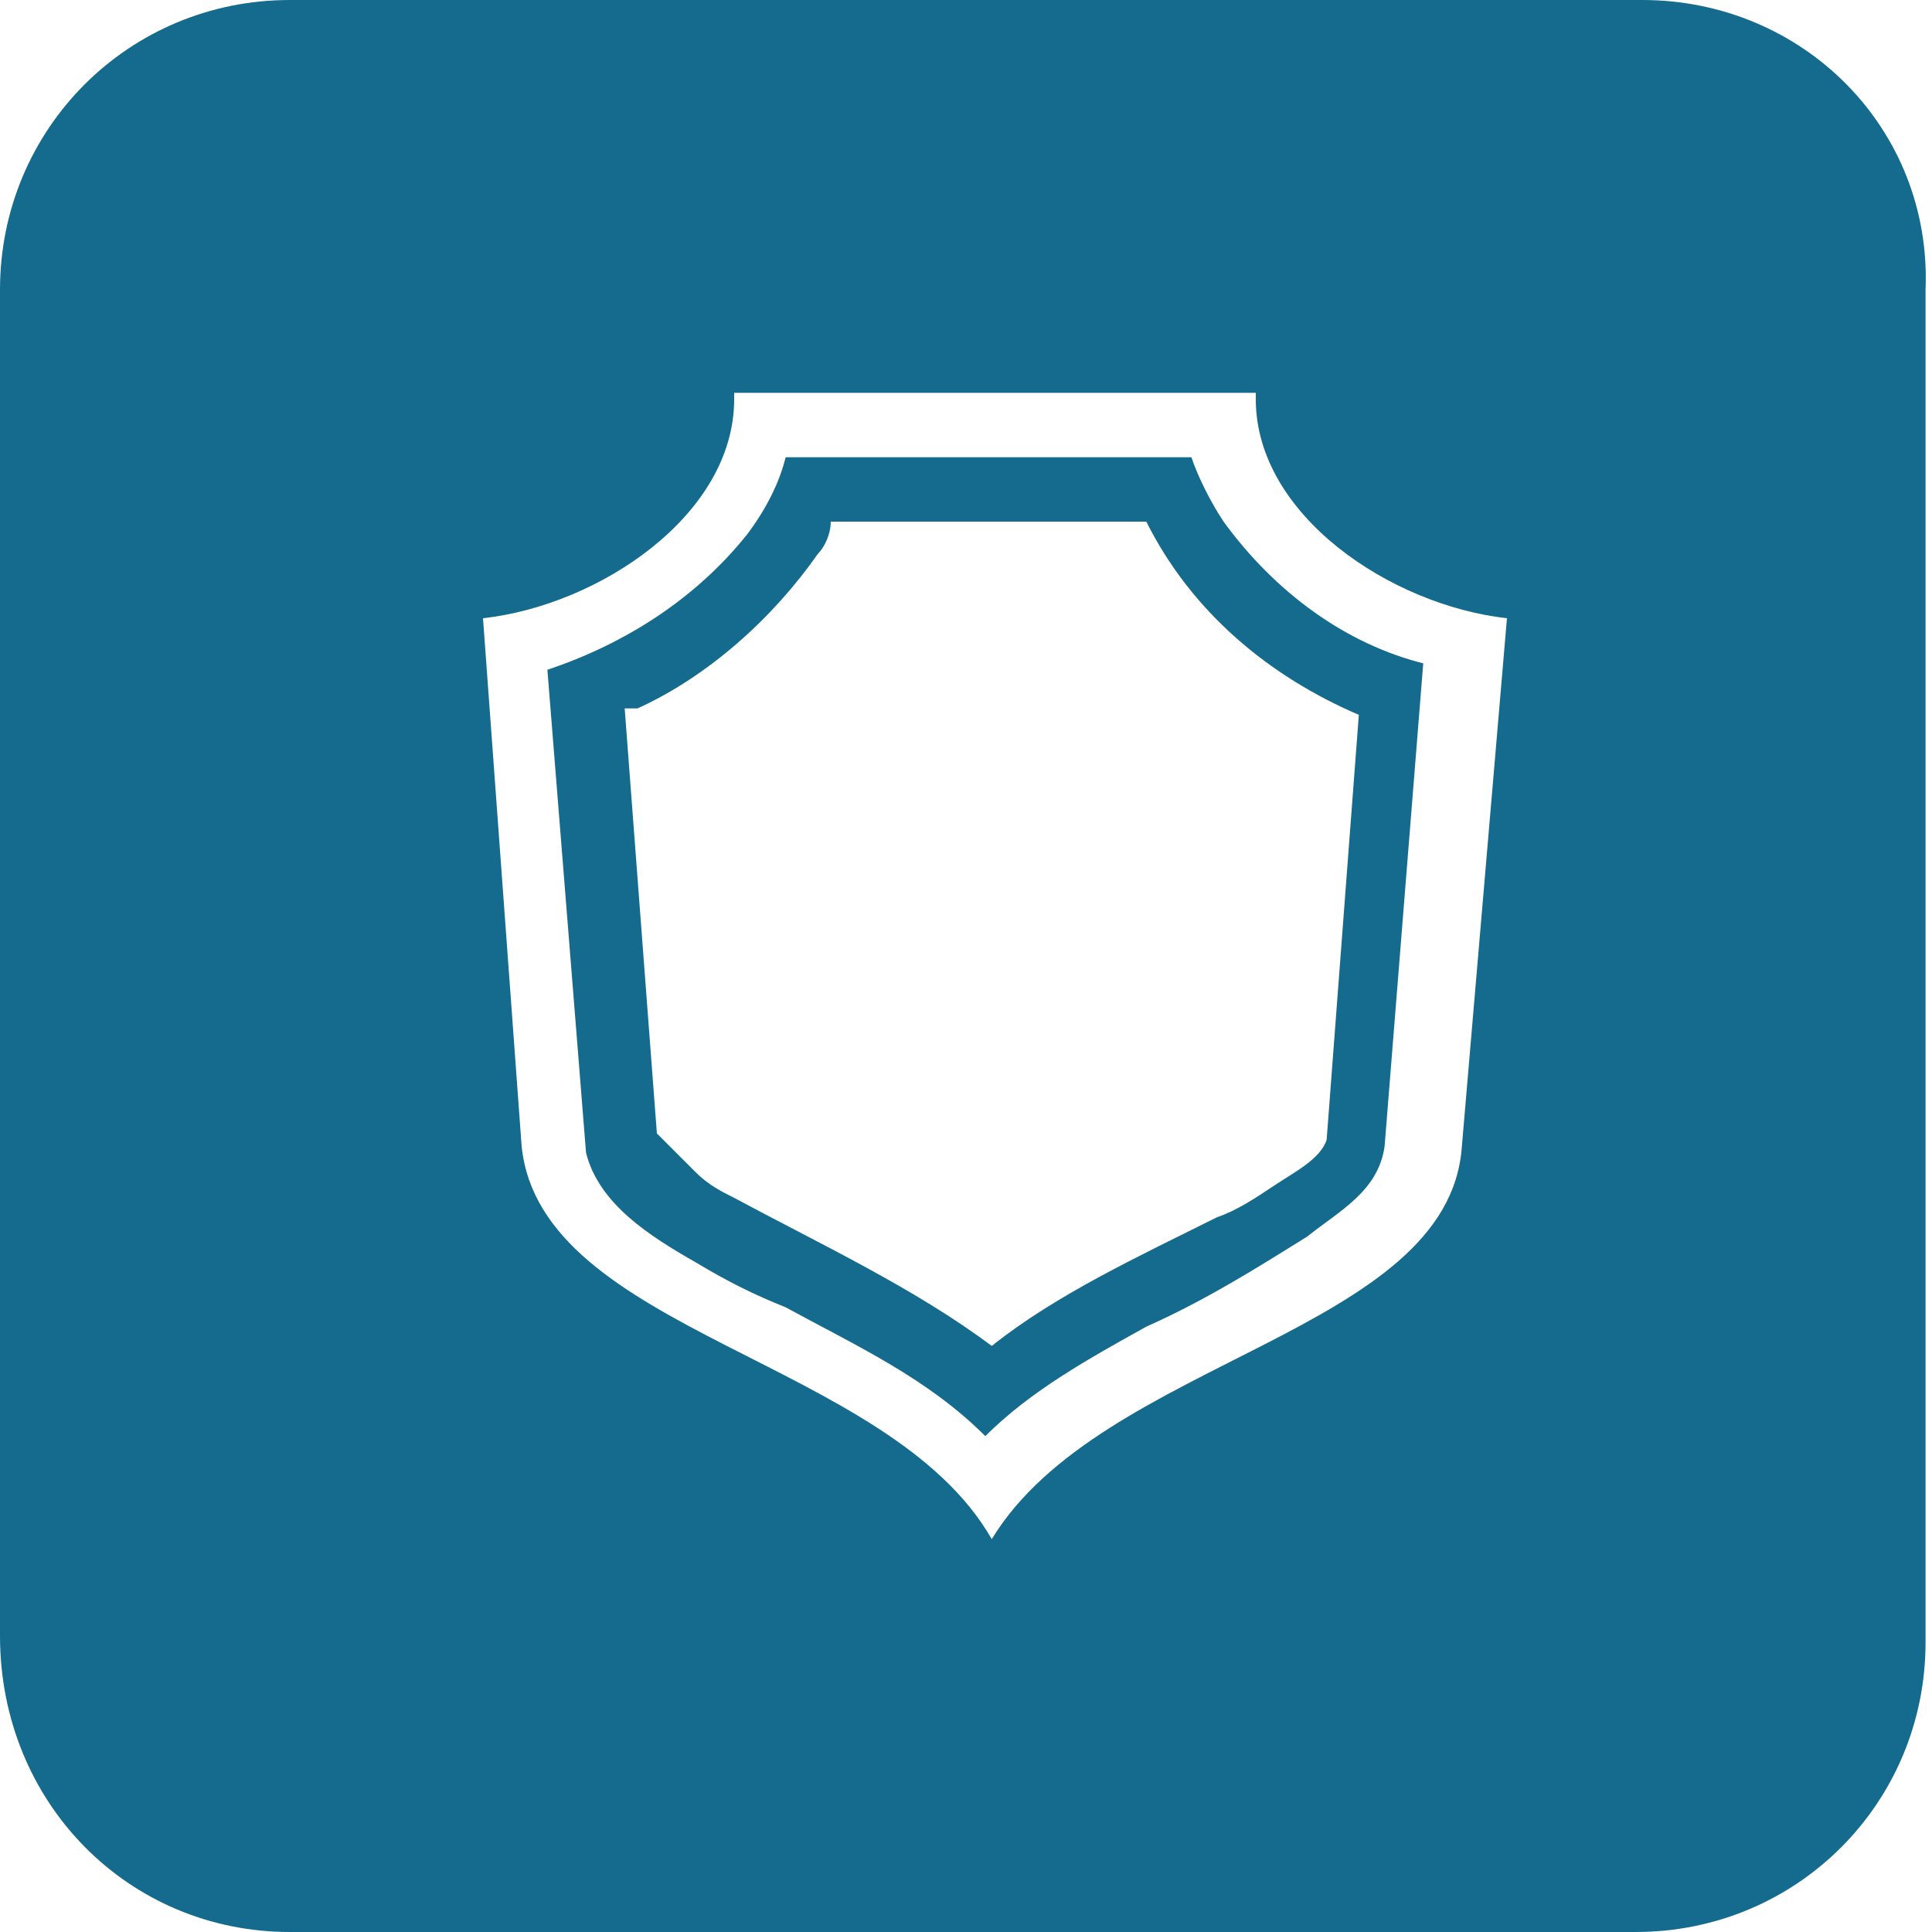
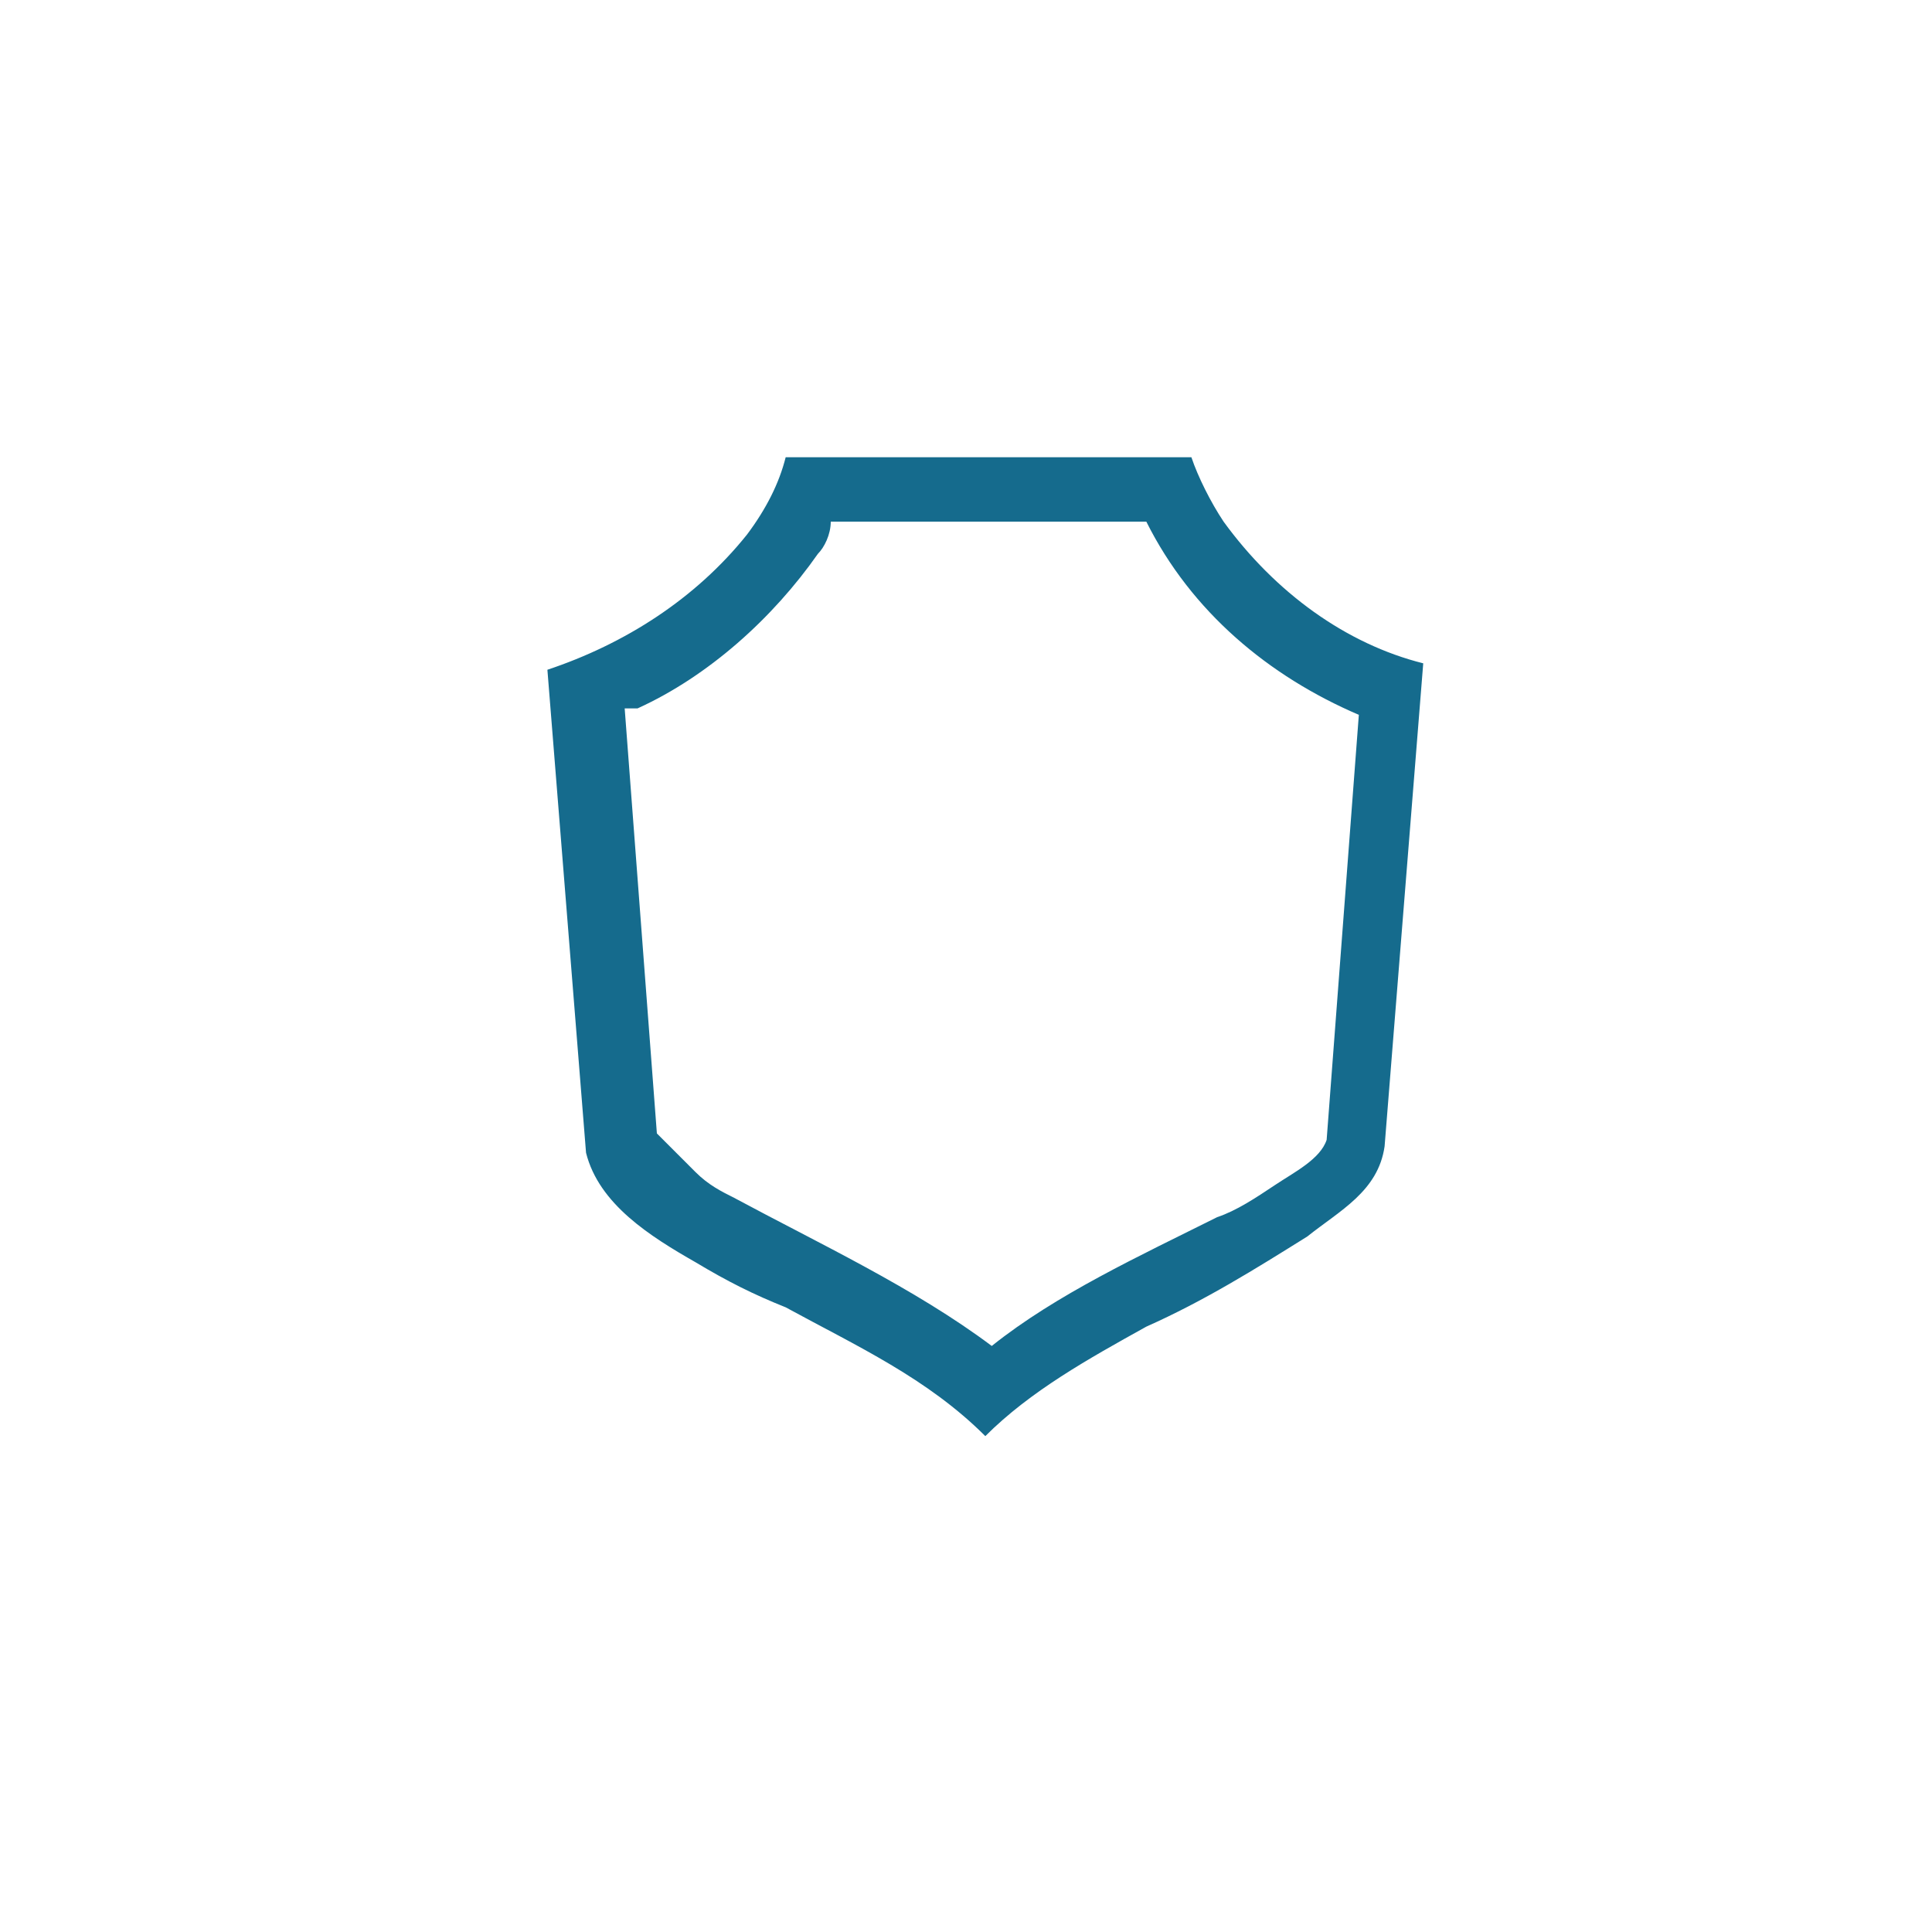
<svg xmlns="http://www.w3.org/2000/svg" version="1.1" id="Layer_1" x="0px" y="0px" viewBox="0 0 30 30" enable-background="new 0 0 30 30" xml:space="preserve">
  <g>
    <path fill="#156B8D" d="M19,8.1c-0.2-0.3-0.4-0.7-0.5-1h-6.3c-0.1,0.4-0.3,0.8-0.6,1.2c-0.8,1-1.9,1.7-3.1,2.1l0.6,7.5   c0.2,0.8,1,1.3,1.7,1.7c0.5,0.3,0.9,0.5,1.4,0.7c1.1,0.6,2.2,1.1,3.1,2c0.7-0.7,1.6-1.2,2.5-1.7c0.9-0.4,1.7-0.9,2.5-1.4   c0.5-0.4,1.1-0.7,1.2-1.4l0.6-7.5C20.9,10,19.8,9.2,19,8.1z M20.6,17.7c-0.1,0.3-0.5,0.5-0.8,0.7c-0.3,0.2-0.6,0.4-0.9,0.5   c-1.2,0.6-2.5,1.2-3.5,2c-1.2-0.9-2.7-1.6-4-2.3c-0.2-0.1-0.4-0.2-0.6-0.4l-0.6-0.6l-0.5-6.6C9.7,11,9.8,11,9.9,11   c1.1-0.5,2.1-1.4,2.8-2.4c0.1-0.1,0.2-0.3,0.2-0.5h4.9c0.7,1.4,1.9,2.4,3.3,3L20.6,17.7z" />
-     <path fill="#156B8D" d="M25.5,0H4.5C2,0,0,2,0,4.5v20.9C0,28,2,30,4.5,30h20.9c2.5,0,4.5-2,4.5-4.5V4.5C30,2,28,0,25.5,0z    M22.7,17.8c-0.2,2.9-5.6,3.3-7.3,6.1c-1.6-2.8-7-3.2-7.3-6.1L7.5,9.6c1.8-0.2,3.9-1.6,3.9-3.4c0,0,0-0.1,0-0.1h8.1   c0,0,0,0.1,0,0.1c0,1.8,2.1,3.2,3.9,3.4L22.7,17.8z" />
  </g>
</svg>